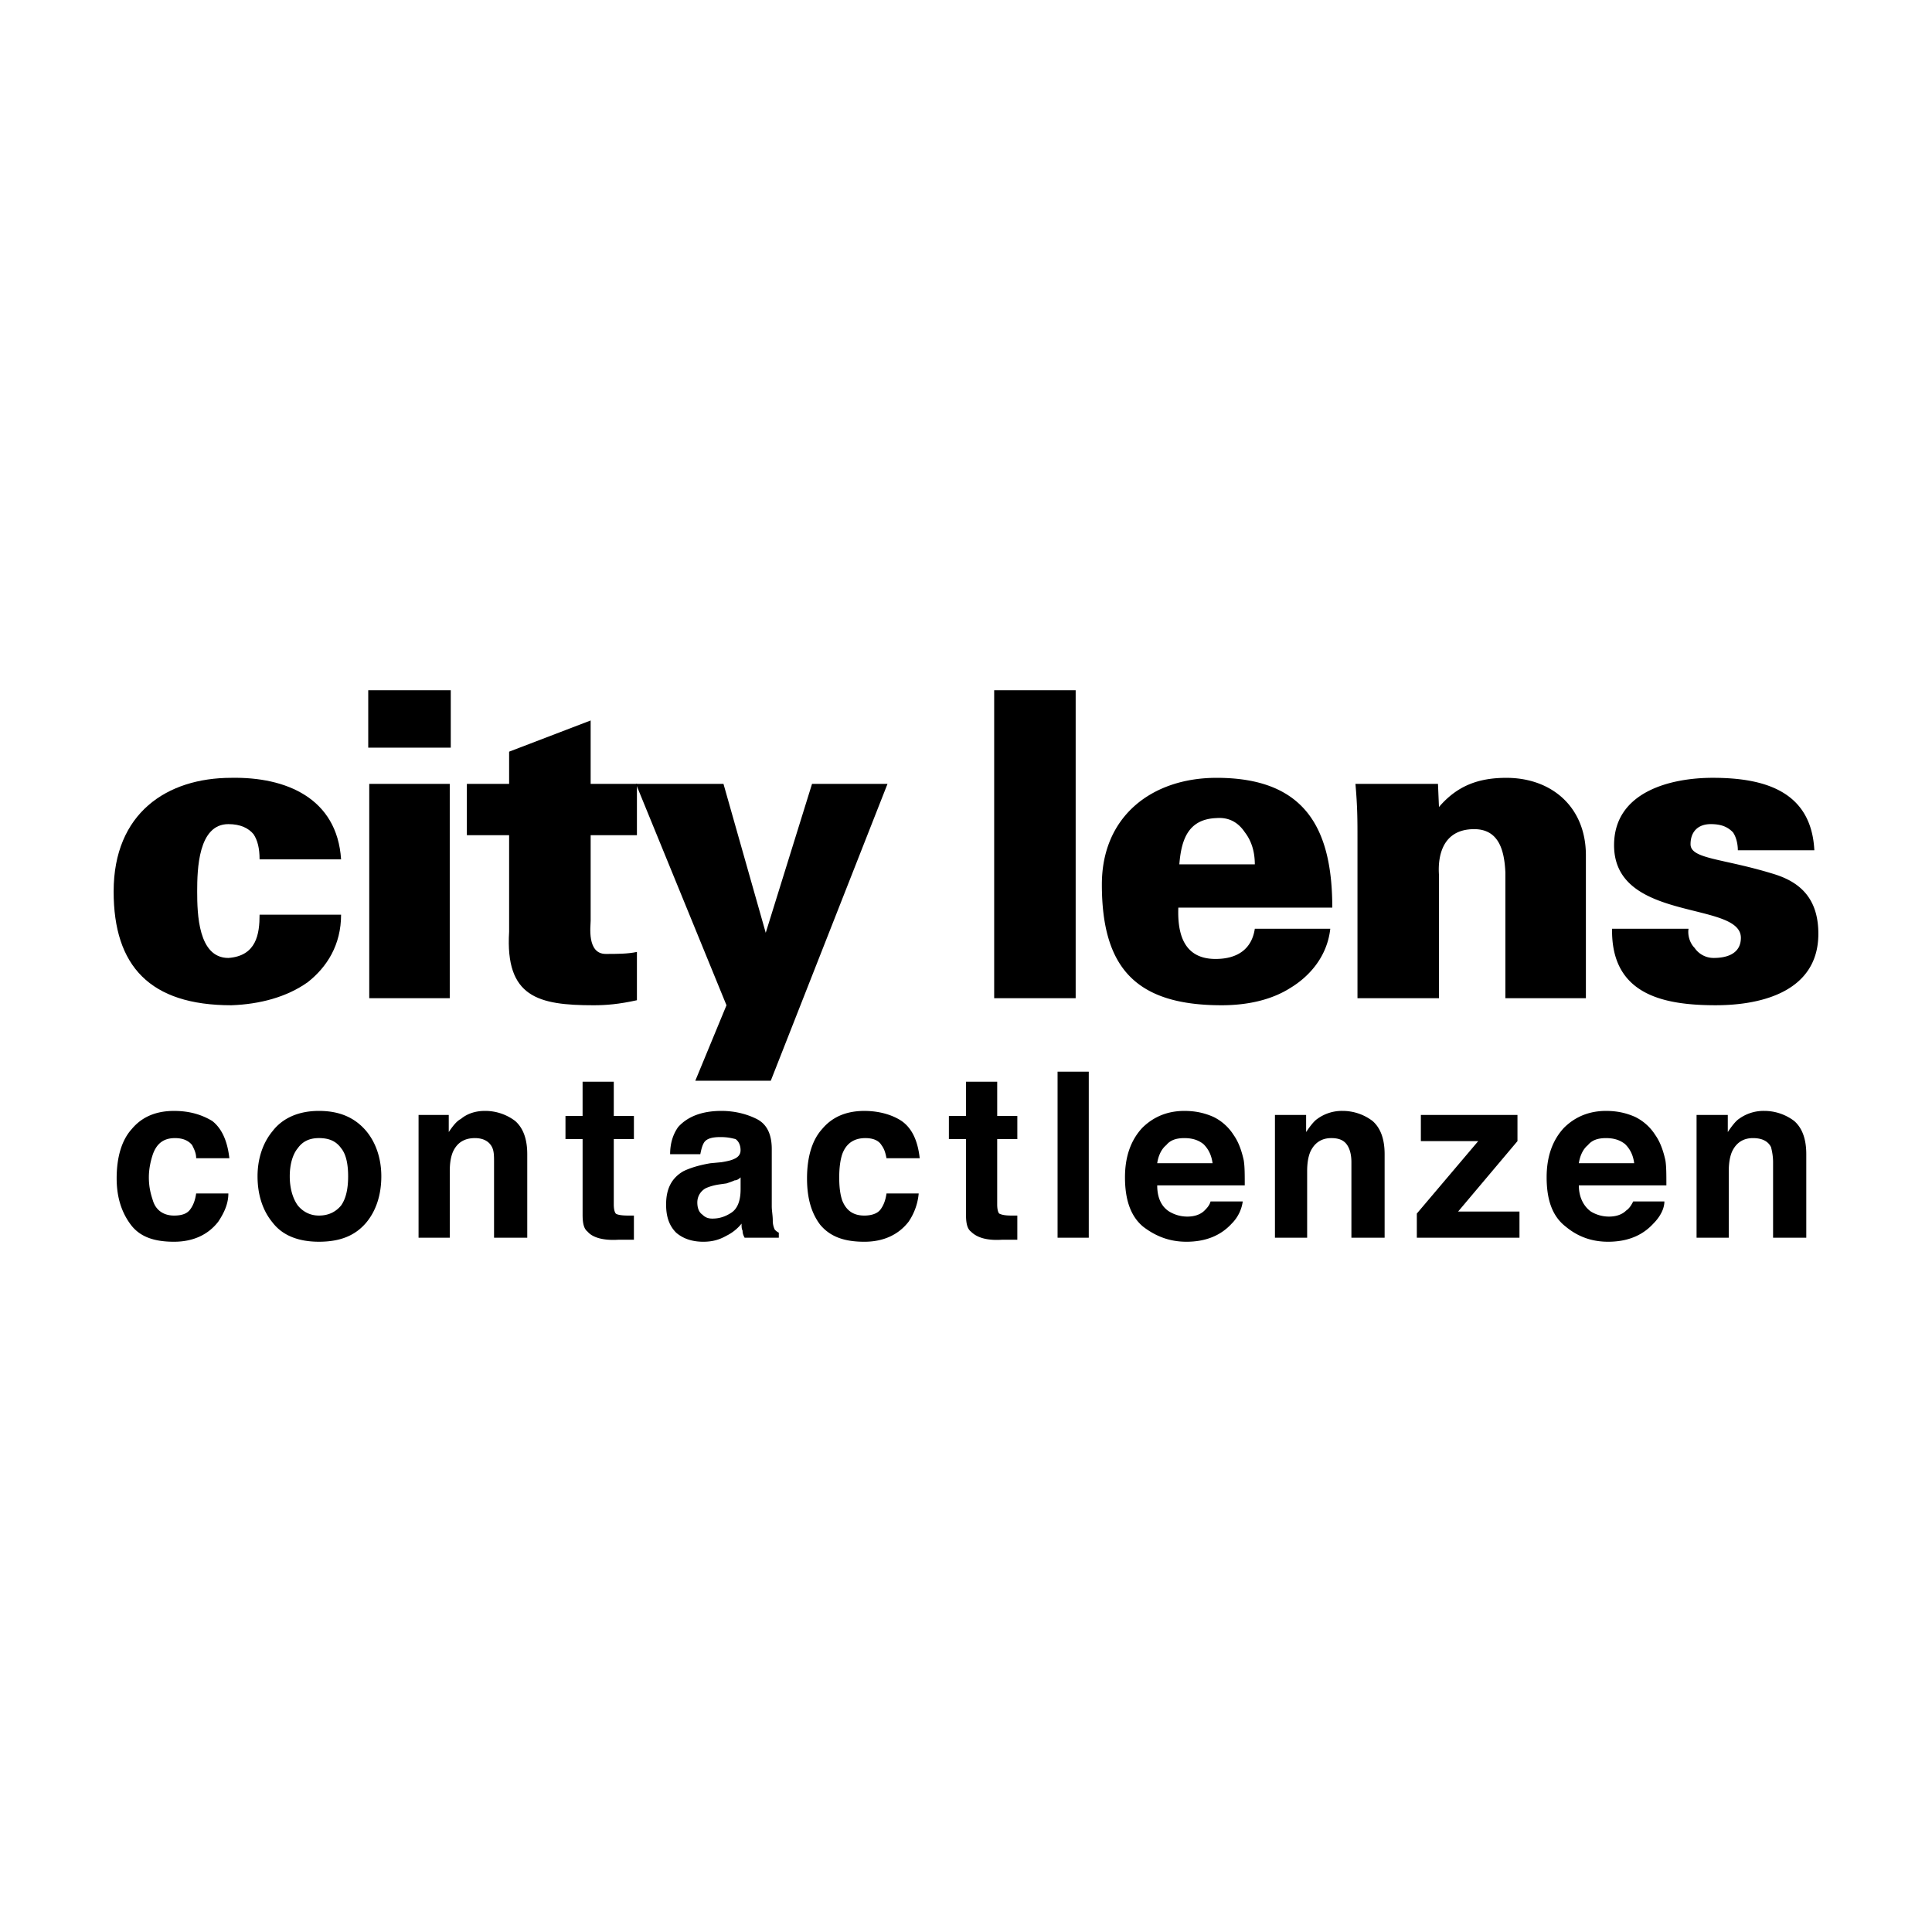
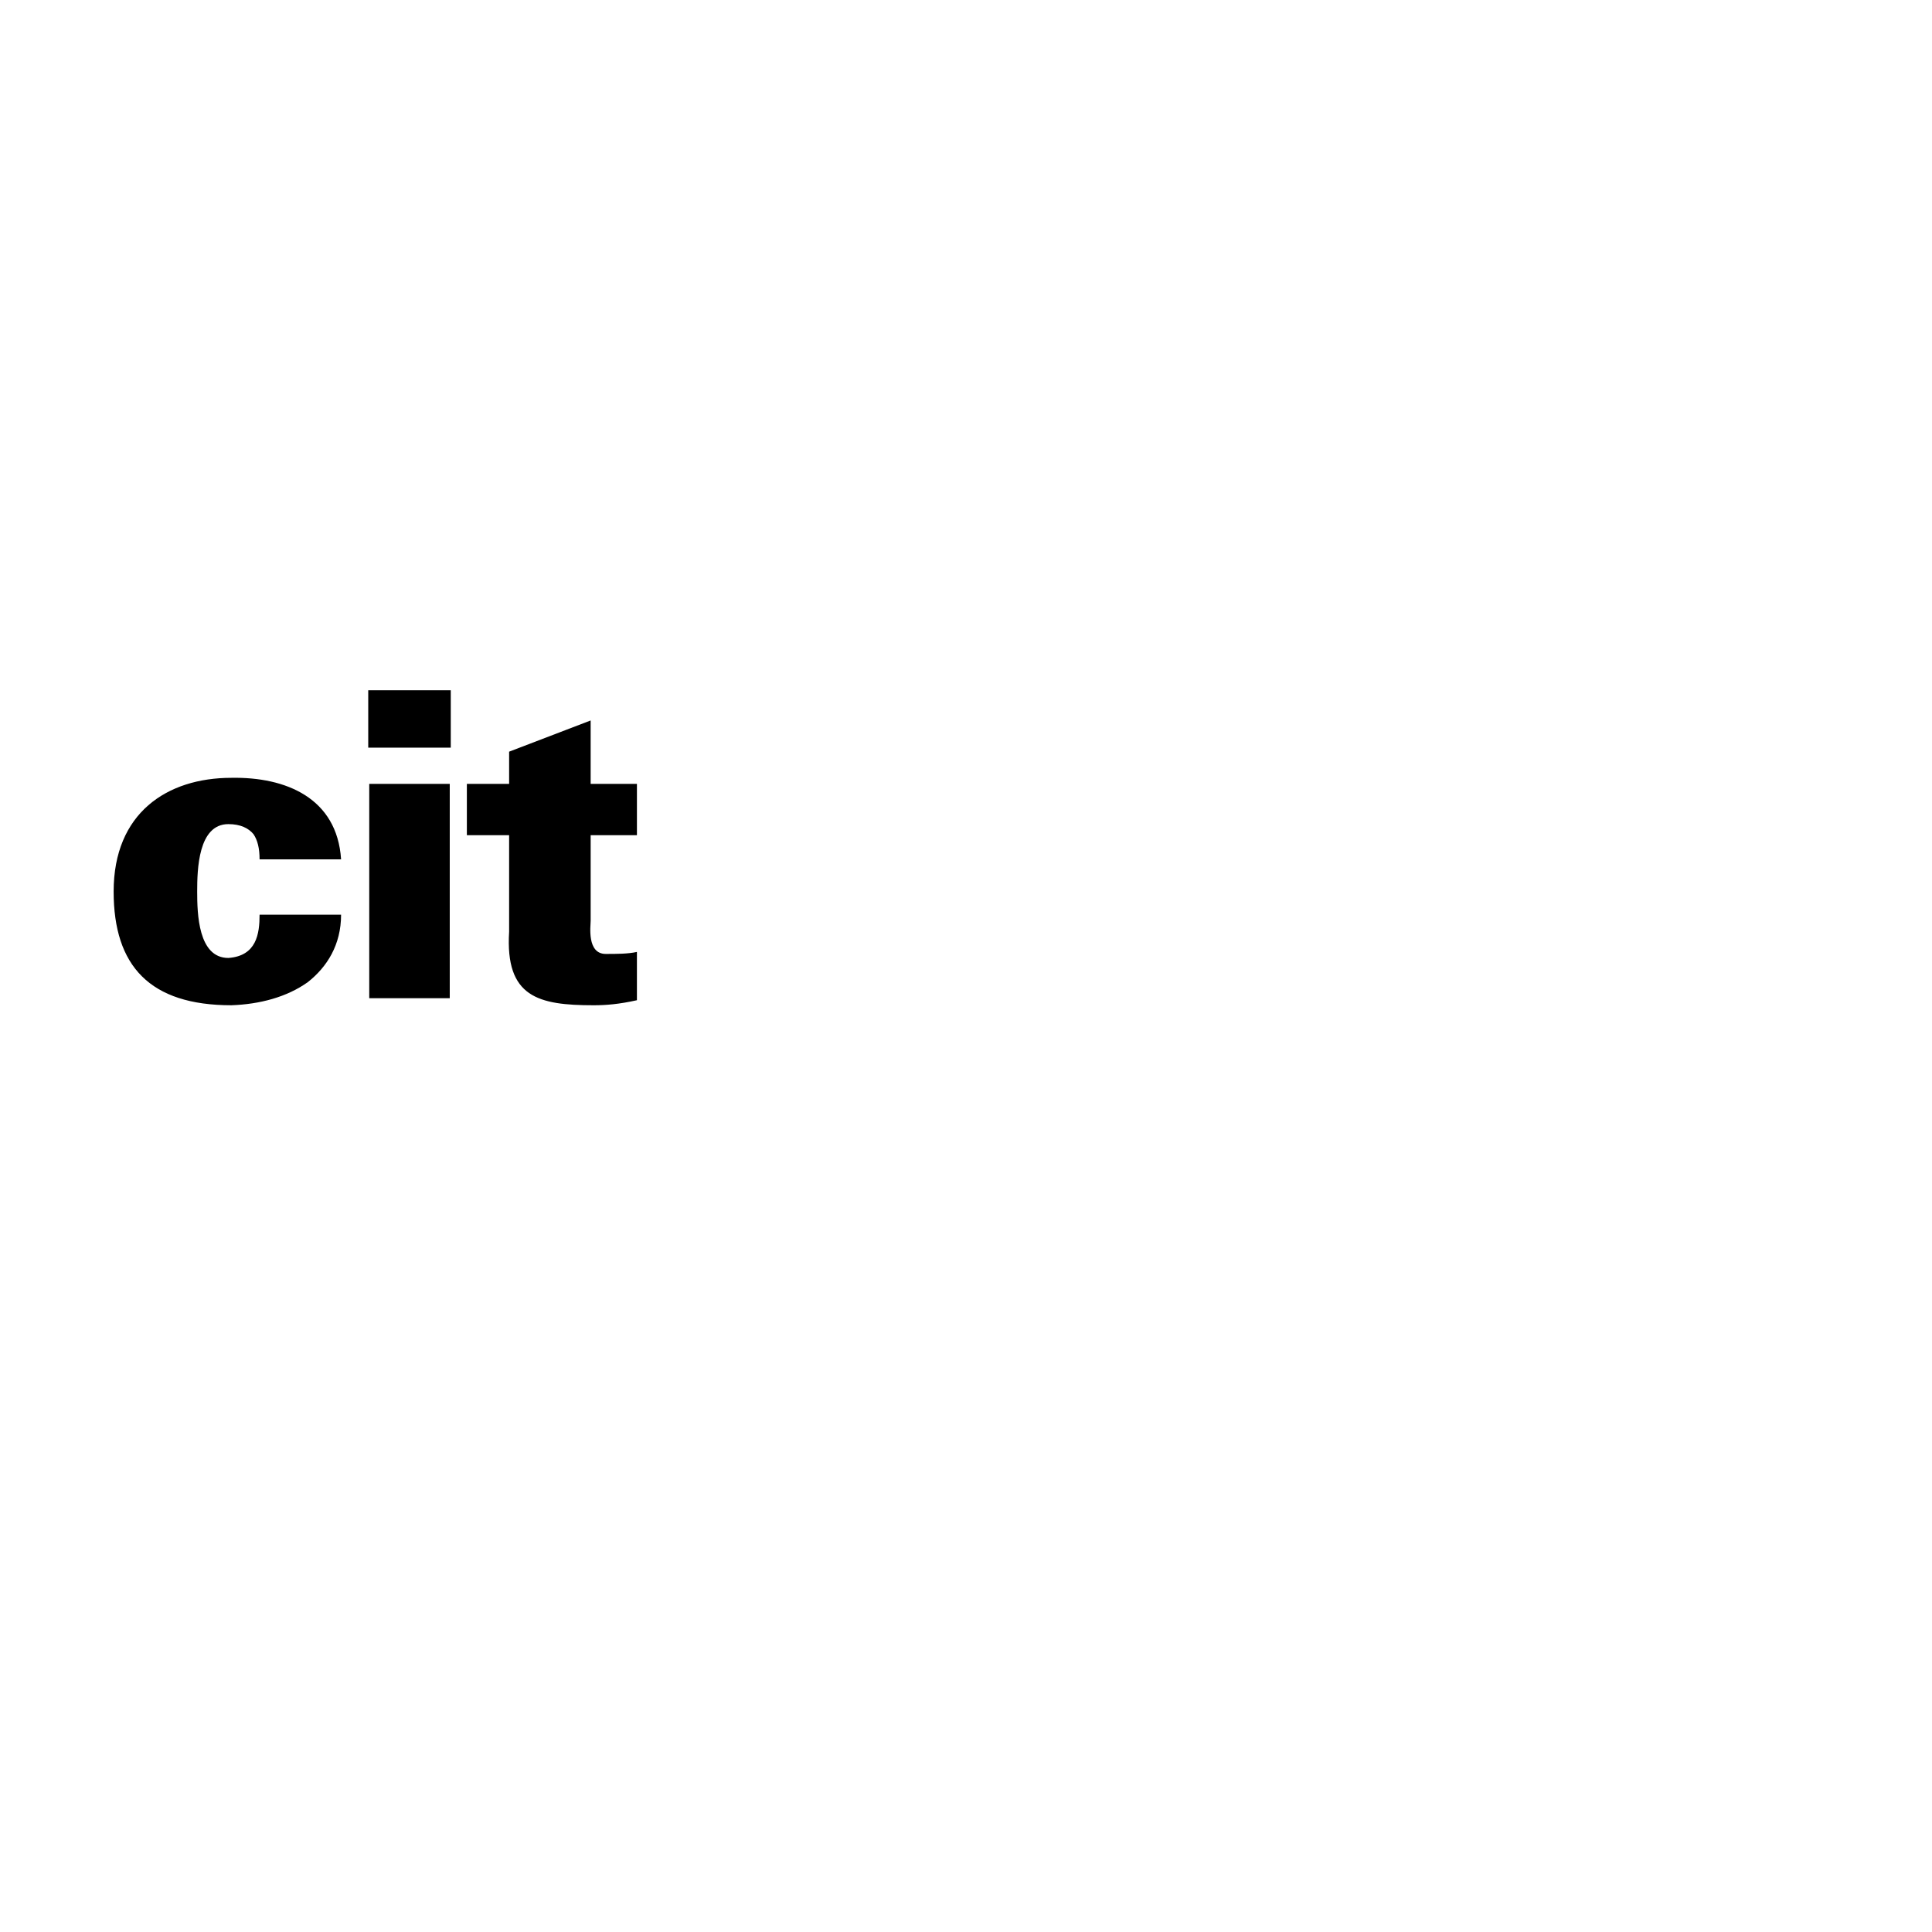
<svg xmlns="http://www.w3.org/2000/svg" width="2500" height="2500" viewBox="0 0 192.756 192.756">
  <g fill-rule="evenodd" clip-rule="evenodd">
-     <path fill="#fff" d="M0 0h192.756v192.756H0V0z" />
    <path d="M25.898 85.736c0-1.105-.202-1.907-.604-2.509-.501-.604-1.305-1.004-2.509-1.004-3.013 0-3.112 4.518-3.112 6.726s.099 6.627 3.112 6.627c2.811-.202 3.113-2.411 3.113-4.318h8.132c0 3.013-1.406 5.22-3.314 6.726-2.108 1.508-4.818 2.211-7.631 2.311-8.132 0-11.747-3.916-11.747-11.346 0-7.831 5.322-11.345 11.747-11.345 5.423-.101 10.542 2.008 10.945 8.132h-8.132zM36.84 78.207h8.032v21.385H36.84V78.207zm-.101-9.339h8.234v5.724h-8.234v-5.724zM50.795 78.207v-3.212l8.134-3.114v6.326h4.617v5.12H58.93v8.534c0 .503-.402 3.313 1.505 3.313 1.105 0 2.208 0 3.111-.2v4.819c-1.807.402-3.111.502-4.316.502-5.522 0-8.835-.803-8.435-7.329v-9.64h-4.216v-5.12h4.216v.001z" />
-     <path d="M88.547 78.207l-11.646 29.617h-7.53l3.111-7.529-9.035-22.088h8.735l4.216 14.858 4.619-14.858h7.53zM99.189 68.868h8.131V99.59h-8.131V68.868zM117.562 90.555c-.1 2.711.602 5.12 3.715 5.12 2.209 0 3.615-1.004 3.916-3.011h7.529c-.301 2.71-2.008 4.718-4.016 5.923-1.908 1.205-4.318 1.707-6.826 1.707-8.535 0-11.947-3.715-11.947-12.049 0-6.827 5.018-10.641 11.445-10.641 8.734 0 11.545 4.919 11.545 12.951h-15.361zm7.631-4.317c0-1.204-.301-2.309-1.004-3.213-.604-.903-1.506-1.505-2.811-1.406-2.812.101-3.516 2.11-3.715 4.619h7.53zM143.566 80.516c1.807-2.109 3.916-2.911 6.727-2.911 4.518 0 7.932 2.911 7.932 7.73V99.59h-8.033V87.042c-.098-2.109-.602-4.317-3.111-4.317-4.016 0-3.514 4.317-3.514 4.618V99.59h-8.131V83.729c0-1.908 0-3.213-.203-5.522h8.234l.099 2.309zM173.385 84.833c0-.703-.201-1.406-.502-1.809-.5-.501-1.105-.802-2.207-.802-1.207 0-2.01.701-2.01 2.006 0 1.507 3.314 1.406 8.434 3.013 2.51.804 4.318 2.41 4.318 5.923 0 5.624-5.424 7.129-10.242 7.129-5.322 0-10.441-1.104-10.34-7.63h7.629c-.1.602.102 1.405.604 1.907a2.283 2.283 0 0 0 1.908 1.004c1.605 0 2.711-.603 2.711-2.009 0-3.715-12.652-1.507-12.652-9.237 0-5.322 5.623-6.726 9.84-6.726 5.119 0 9.84 1.305 10.141 7.229h-7.632v.002zM19.572 115.557c0-.504-.2-.906-.402-1.307-.402-.502-1.004-.701-1.708-.701-1.103 0-1.806.5-2.208 1.605-.2.602-.402 1.406-.402 2.309 0 1.004.203 1.707.402 2.311.301 1.004 1.105 1.504 2.109 1.504.802 0 1.305-.199 1.606-.602.301-.402.501-.902.602-1.605h3.213c0 1.004-.402 1.906-1.004 2.811-1.004 1.305-2.509 2.008-4.417 2.008-2.009 0-3.415-.502-4.318-1.707-.903-1.205-1.406-2.711-1.406-4.617 0-2.109.503-3.816 1.507-4.92 1.004-1.207 2.408-1.809 4.217-1.809 1.606 0 2.81.402 3.814 1.004.903.703 1.505 1.908 1.707 3.717h-3.312v-.001zM31.82 121.277c-.903 0-1.606-.4-2.107-1.004-.503-.703-.804-1.707-.804-2.912 0-1.203.301-2.207.804-2.809.501-.703 1.204-1.004 2.107-1.004 1.004 0 1.707.301 2.21 1.004.501.602.703 1.605.703 2.809 0 1.205-.202 2.209-.703 2.912-.503.604-1.206 1.004-2.21 1.004zm6.224-3.916c0-1.707-.501-3.312-1.505-4.518-1.105-1.305-2.61-2.008-4.72-2.008-2.006 0-3.613.703-4.617 2.008-1.004 1.205-1.507 2.811-1.507 4.518 0 1.809.503 3.416 1.507 4.619 1.003 1.307 2.61 1.908 4.617 1.908 2.109 0 3.614-.602 4.72-1.908 1.004-1.203 1.505-2.81 1.505-4.619zM51.399 111.84c.802.703 1.205 1.809 1.205 3.314v8.332h-3.313v-7.531c0-.602 0-1.102-.2-1.504-.302-.602-.905-.902-1.708-.902-1.105 0-1.808.5-2.208 1.402-.202.504-.301 1.105-.301 1.91v6.625H41.76v-12.248h3.012v1.707c.402-.602.802-1.105 1.205-1.305.602-.504 1.406-.805 2.41-.805a4.943 4.943 0 0 1 3.012 1.005zM56.418 113.648v-2.309h1.707v-3.414h3.112v3.414h2.008v2.309h-2.008v6.525c0 .502.101.803.202.904.101.1.501.199 1.204.199h.602v2.41H61.74c-1.505.102-2.61-.201-3.113-.803-.4-.301-.501-.904-.501-1.707v-7.529h-1.708v.001zM73.889 118.668c0 1.105-.301 1.906-.903 2.309-.604.402-1.206.602-1.909.602-.4 0-.701-.098-1.004-.4-.301-.201-.501-.604-.501-1.205s.301-1.104.804-1.406c.2-.1.701-.301 1.405-.4l.703-.1c.301-.102.603-.201.804-.303.2 0 .4-.1.602-.301v1.204h-.001zm-3.013-2.611c-1.204.203-2.109.504-2.711.805-1.205.703-1.708 1.807-1.708 3.312 0 1.205.303 2.109 1.004 2.811.703.604 1.607.904 2.711.904.903 0 1.606-.201 2.309-.602a4.442 4.442 0 0 0 1.505-1.205c0 .301 0 .502.101.703 0 .301.101.502.202.701h3.413v-.502c-.2-.1-.301-.199-.402-.301a2.023 2.023 0 0 1-.2-.902c0-.504-.101-1.004-.101-1.406v-5.725c0-1.504-.501-2.508-1.506-3.01-1.004-.504-2.208-.805-3.513-.805-2.008 0-3.415.602-4.318 1.607-.503.703-.804 1.605-.804 2.711h3.012c.101-.504.2-.904.402-1.205.301-.4.903-.502 1.606-.502s1.105.102 1.506.201c.3.201.502.602.502 1.104 0 .402-.202.703-.703.902-.201.102-.603.203-1.205.301l-1.102.103zM88.446 115.557c-.1-.504-.201-.906-.501-1.307-.301-.502-.903-.701-1.606-.701-1.105 0-1.908.5-2.31 1.605-.201.602-.3 1.406-.3 2.309 0 1.004.099 1.707.3 2.311.402 1.004 1.104 1.504 2.209 1.504.703 0 1.305-.199 1.606-.602.301-.402.503-.902.603-1.605h3.212a5.948 5.948 0 0 1-1.002 2.811c-1.004 1.305-2.511 2.008-4.418 2.008-2.009 0-3.415-.502-4.417-1.707-.905-1.205-1.305-2.711-1.305-4.617 0-2.109.501-3.816 1.505-4.92 1.004-1.207 2.41-1.809 4.217-1.809 1.505 0 2.81.402 3.715 1.004 1.004.703 1.606 1.908 1.806 3.717h-3.314v-.001zM94.671 113.648v-2.309h1.708v-3.414h3.112v3.414h2.008v2.309H99.49v6.525c0 .502.1.803.201.904.201.1.502.199 1.205.199h.602v2.41h-1.506c-1.504.102-2.51-.201-3.113-.803-.4-.301-.501-.904-.501-1.707v-7.529h-1.707v.001zM105.514 106.922h3.113v16.564h-3.113v-16.564zM118.164 113.549c.805 0 1.406.199 1.91.602.5.5.801 1.104.902 1.906h-5.521c.1-.703.4-1.406.902-1.807.403-.502 1.004-.701 1.807-.701zm0-2.713c-1.705 0-3.111.602-4.217 1.707-1.104 1.205-1.707 2.811-1.707 4.92 0 2.311.604 3.916 1.809 4.92 1.305 1.004 2.711 1.506 4.318 1.506 1.906 0 3.412-.602 4.518-1.807a3.863 3.863 0 0 0 1.104-2.211h-3.213c-.1.402-.4.703-.604.906-.4.4-1.004.602-1.707.602a3.473 3.473 0 0 1-1.807-.502c-.803-.502-1.203-1.406-1.203-2.611h8.734c0-1.104 0-1.908-.102-2.51-.199-.902-.502-1.807-1.004-2.51a4.963 4.963 0 0 0-2.008-1.809c-.903-.398-1.805-.601-2.911-.601zM136.939 111.84c.803.703 1.205 1.809 1.205 3.314v8.332h-3.314v-7.531c0-.602-.098-1.102-.301-1.504-.301-.602-.803-.902-1.705-.902-1.004 0-1.707.5-2.109 1.402-.199.504-.301 1.105-.301 1.91v6.625h-3.213v-12.248h3.111v1.707c.402-.602.805-1.105 1.105-1.305a4.152 4.152 0 0 1 2.51-.805 4.936 4.936 0 0 1 3.012 1.005zM141.76 113.85v-2.612h9.638v2.612l-5.923 7.027h6.123v2.609h-10.241v-2.408l6.125-7.228h-5.722zM160.234 113.549c.801 0 1.402.199 1.906.602.502.5.803 1.104.902 1.906h-5.521c.102-.703.402-1.406.904-1.807.403-.502 1.005-.701 1.809-.701zm0-2.713c-1.709 0-3.115.602-4.217 1.707-1.105 1.205-1.709 2.811-1.709 4.92 0 2.311.604 3.916 1.908 4.92 1.205 1.004 2.611 1.506 4.217 1.506 1.908 0 3.414-.602 4.518-1.807.703-.703 1.105-1.508 1.105-2.211h-3.113c-.201.402-.4.703-.701.906-.402.4-1.004.602-1.709.602a3.473 3.473 0 0 1-1.807-.502c-.703-.502-1.205-1.406-1.205-2.611h8.734c0-1.104 0-1.908-.1-2.51-.201-.902-.502-1.807-1.004-2.51a4.976 4.976 0 0 0-2.008-1.809c-.901-.398-1.807-.601-2.909-.601zM179.008 111.84c.803.703 1.205 1.809 1.205 3.314v8.332H176.9v-7.531c0-.602-.102-1.102-.203-1.504-.301-.602-.902-.902-1.807-.902-1.004 0-1.707.5-2.107 1.402-.201.504-.303 1.105-.303 1.91v6.625h-3.213v-12.248h3.115v1.707c.4-.602.801-1.105 1.102-1.305a4.16 4.16 0 0 1 2.51-.805 4.942 4.942 0 0 1 3.014 1.005z" />
  </g>
</svg>